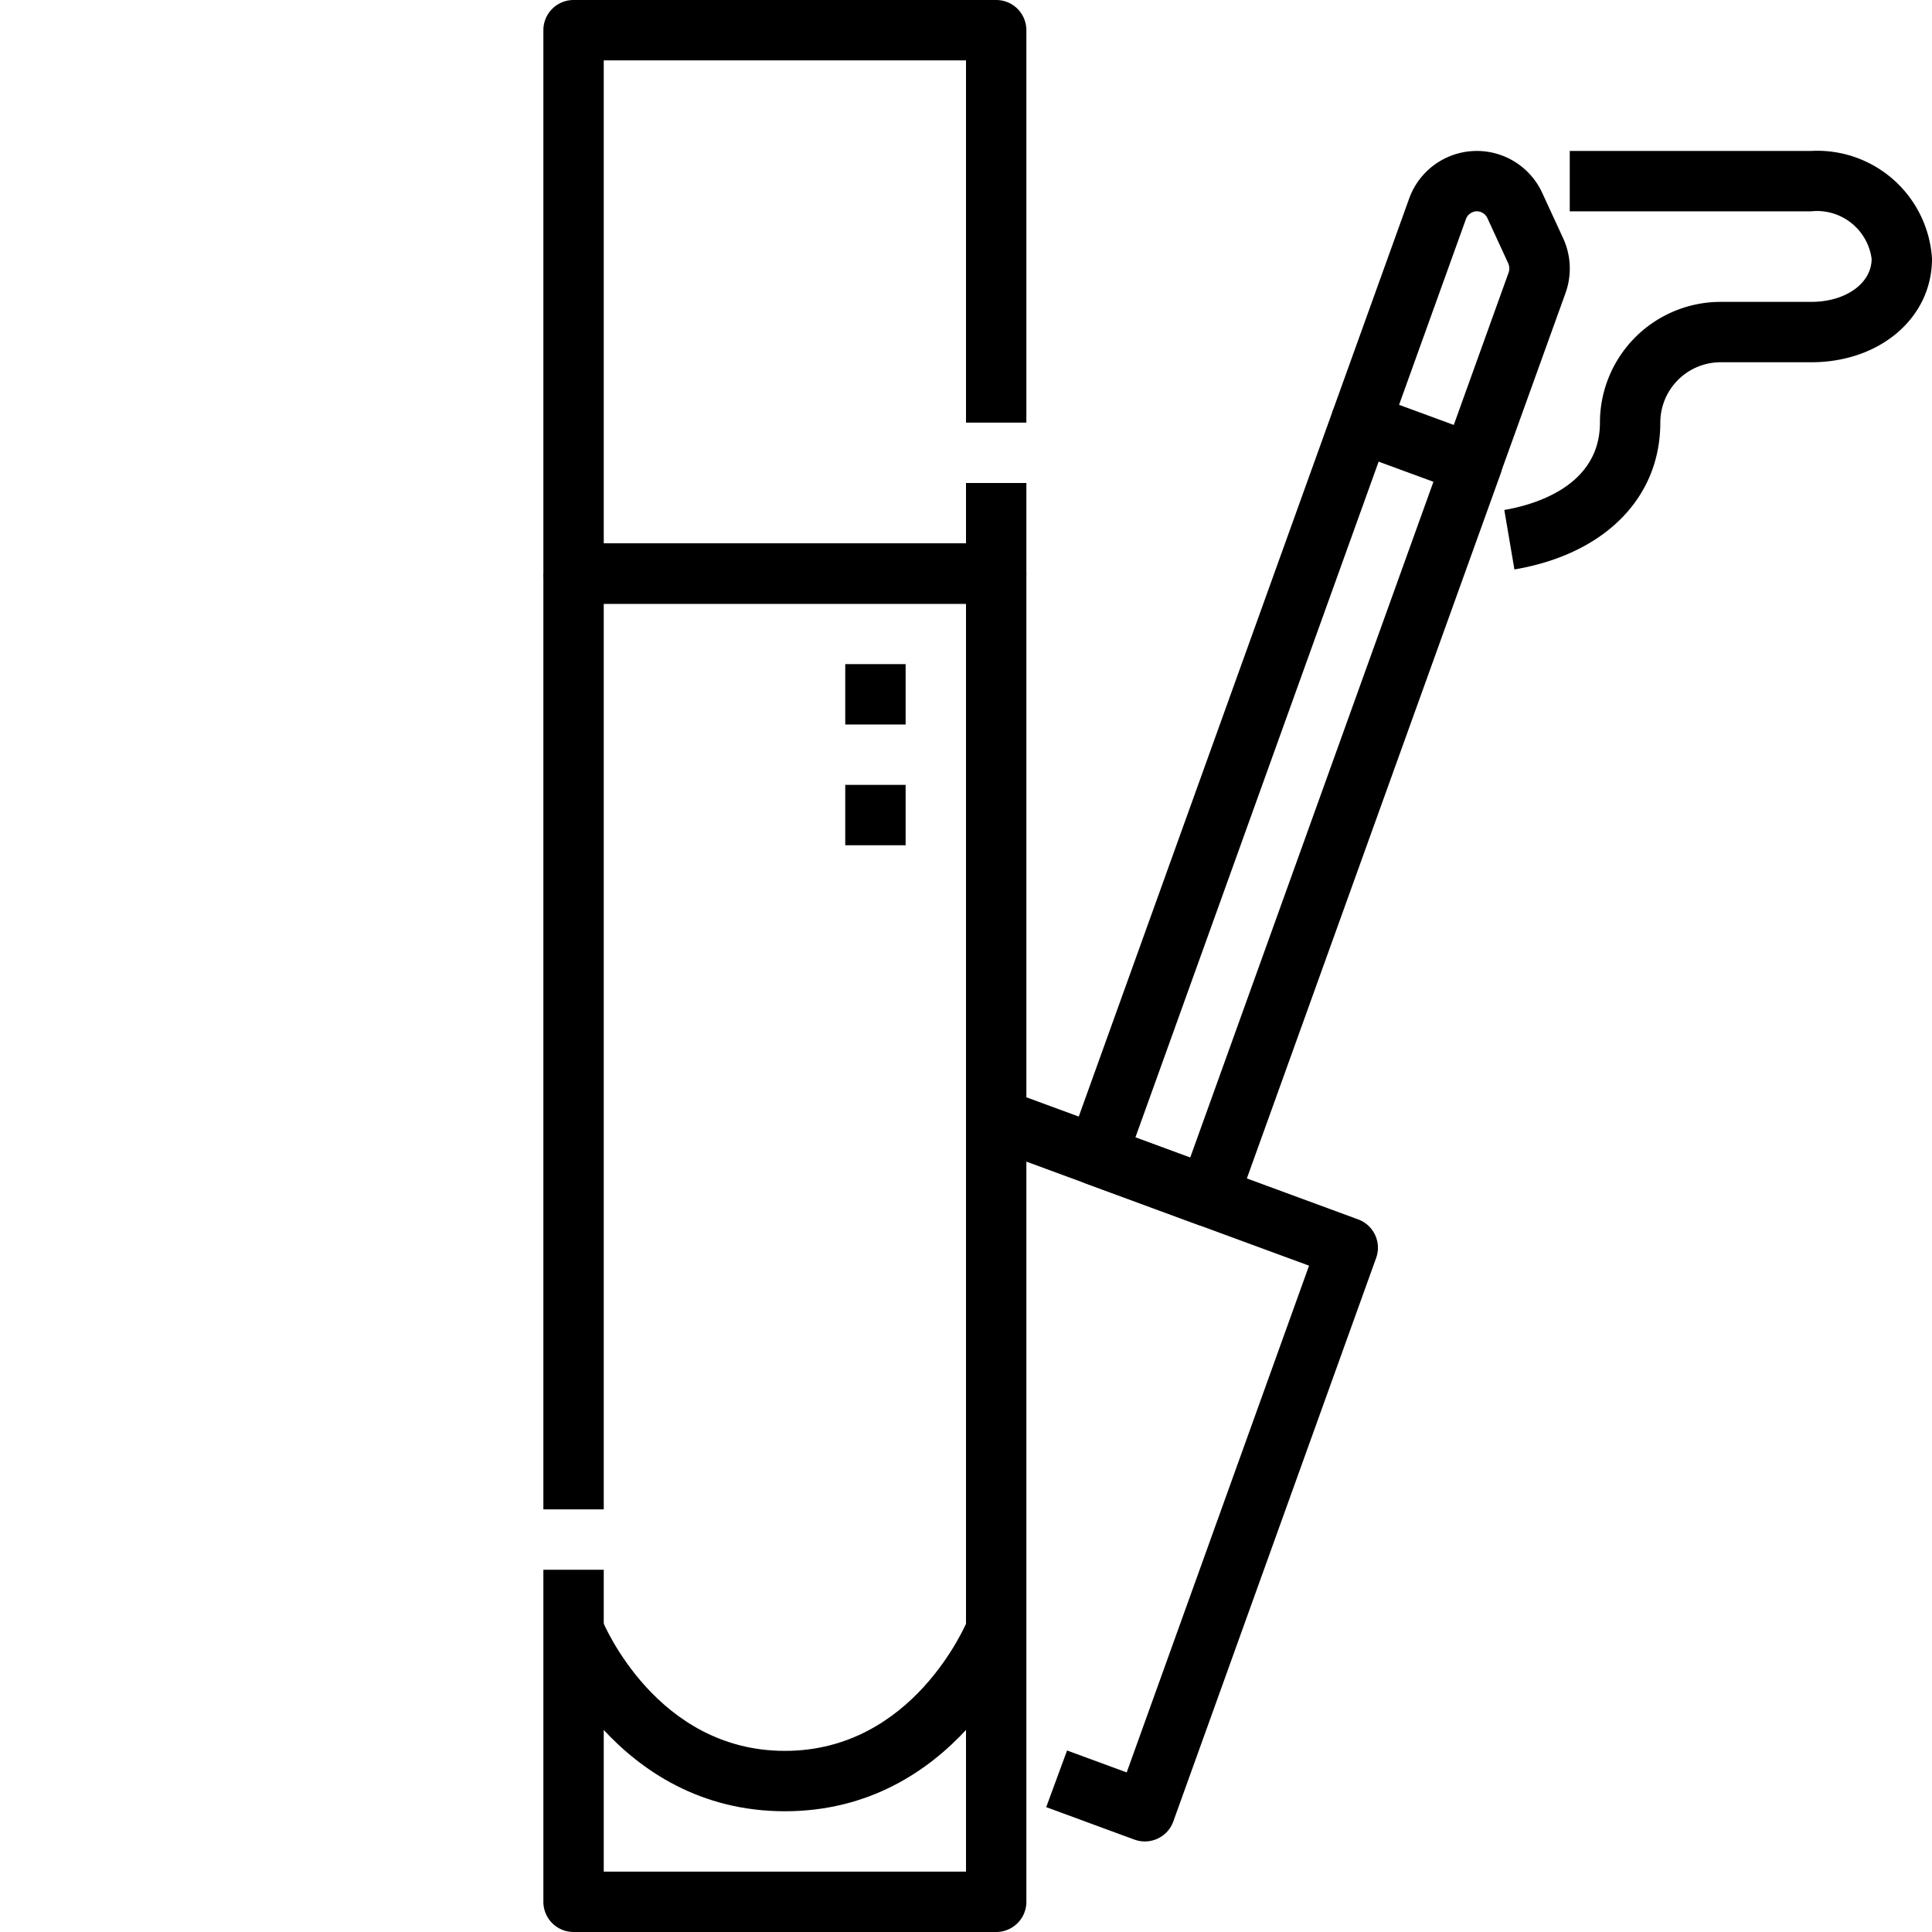
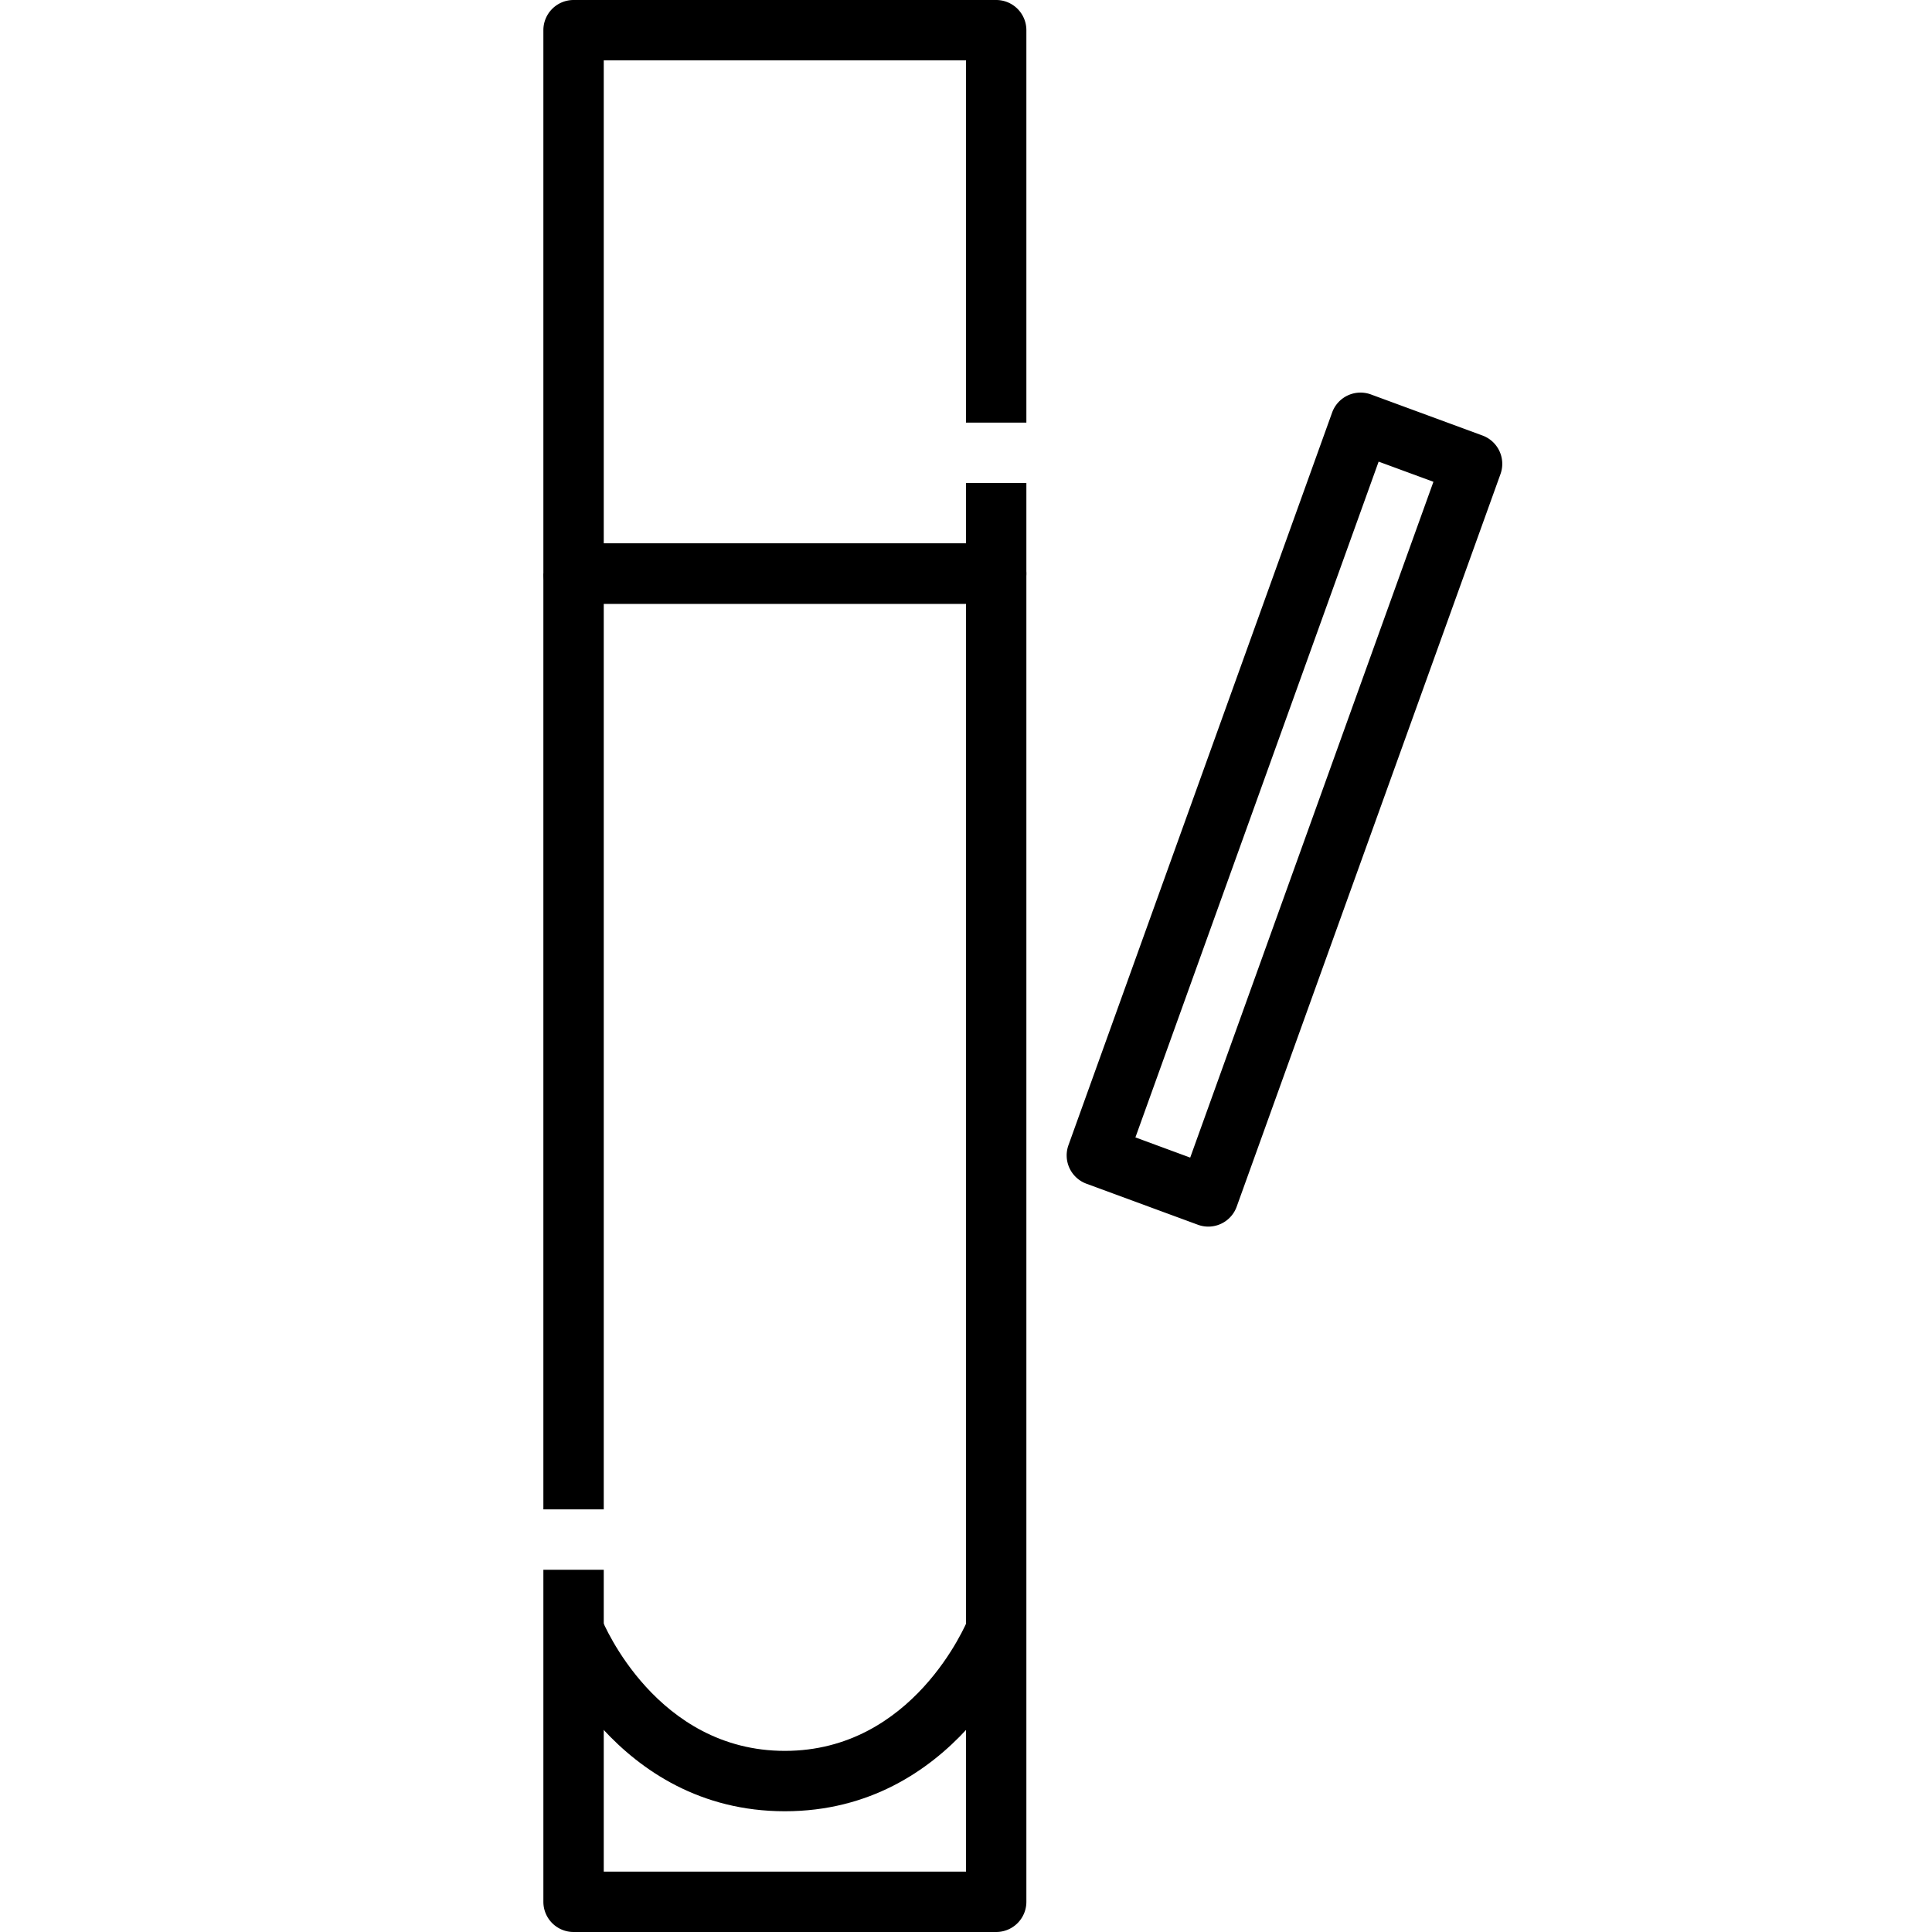
<svg xmlns="http://www.w3.org/2000/svg" viewBox="0 0 64 64">
  <g id="_03-Lip_matt" data-name="03-Lip matt">
-     <path d="M50.167,18.864l-.335-1.971C50.785,16.731,53,16.125,53,14a4,4,0,0,1,4-4h3c1.14,0,2-.614,2-1.428A1.827,1.827,0,0,0,60,7H52V5h8a3.808,3.808,0,0,1,4,3.571C64,10.526,62.28,12,60,12H57a2,2,0,0,0-2,2C55,16.5,53.148,18.358,50.167,18.864Z" />
    <rect x="18" y="19" width="2" height="31" />
    <path d="M33,64H19a1,1,0,0,1-1-1V52h2V62H32V20H19V18H33a1,1,0,0,1,1,1V63A1,1,0,0,1,33,64Z" />
    <path d="M26,60c-5.612,0-7.836-5.4-7.929-5.628l1.858-.744C20,53.805,21.756,58,26,58s6-4.195,6.073-4.374l1.856.746C33.836,54.6,31.612,60,26,60Z" />
    <path d="M33,20H19a1,1,0,0,1-1-1V1a1,1,0,0,1,1-1H33a1,1,0,0,1,1,1V14H32V2H20V18H32V16h2v3A1,1,0,0,1,33,20Z" />
-     <rect x="28" y="22" width="2" height="2" />
-     <rect x="28" y="26" width="2" height="2" />
-     <path d="M37.922,61a1,1,0,0,1-.345-.062l-2.92-1.074.691-1.877,1.975.727,6.041-16.787L32.648,37.983l.691-1.877,11.648,4.287a1,1,0,0,1,.6,1.277l-6.72,18.669a1,1,0,0,1-.941.661Z" />
    <path d="M40.026,40.633a1,1,0,0,1-.345-.062l-3.692-1.359a1,1,0,0,1-.595-1.277l8.734-24.268a1,1,0,0,1,1.287-.6l3.691,1.359a1,1,0,0,1,.6,1.277L40.967,39.972a1,1,0,0,1-.941.661Zm-2.414-2.955,1.815.669L47.484,15.96l-1.815-.668Z" />
-     <path d="M49.7,15.7l-1.882-.678,2.155-5.987a.422.422,0,0,0-.013-.316L49.274,7.23a.4.4,0,0,0-.221-.207.369.369,0,0,0-.289.013.39.39,0,0,0-.205.227L46.01,14.344l-1.882-.677,2.549-7.081a2.383,2.383,0,0,1,4.413-.193l.688,1.492a2.4,2.4,0,0,1,.079,1.83Z" />
  </g>
</svg>